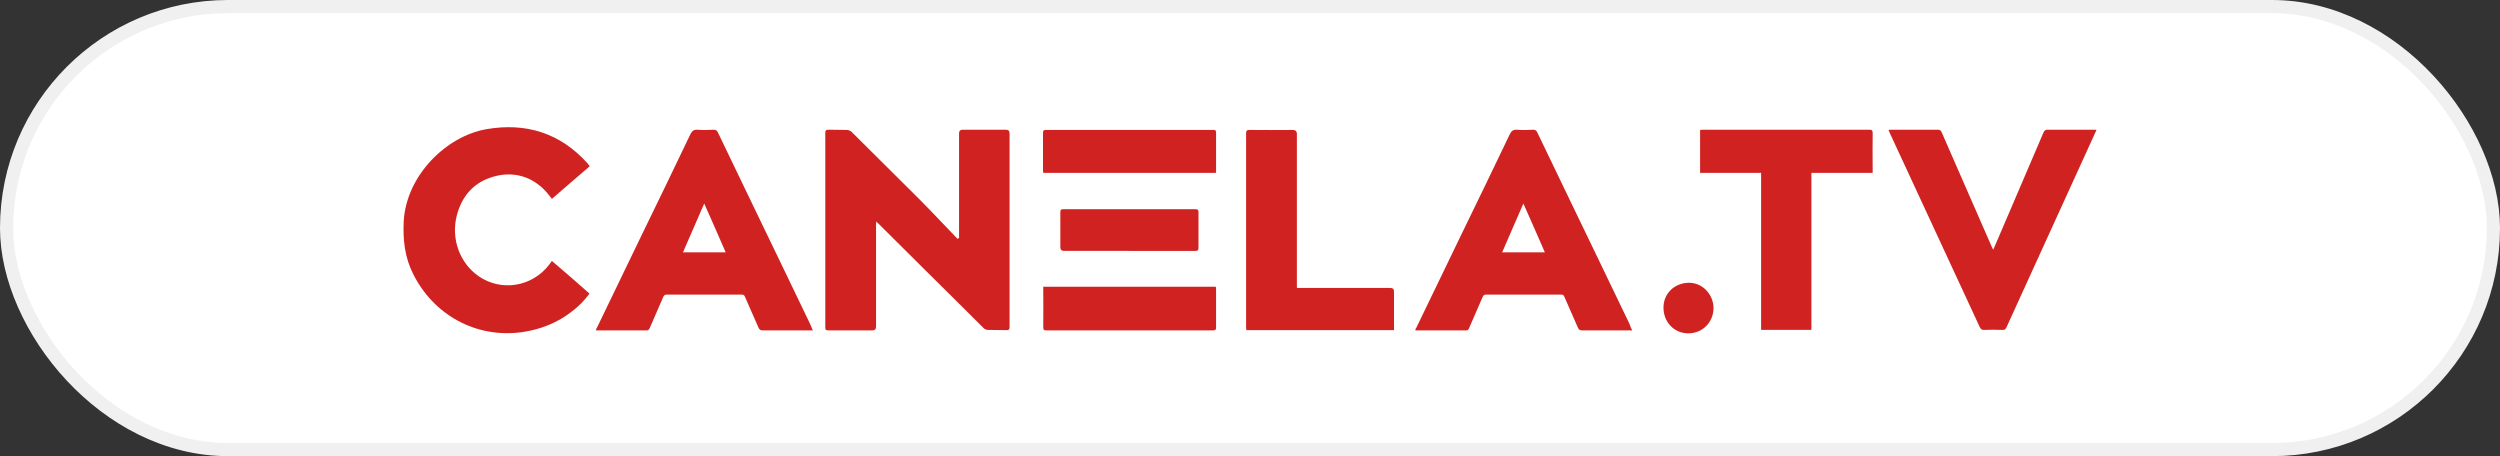
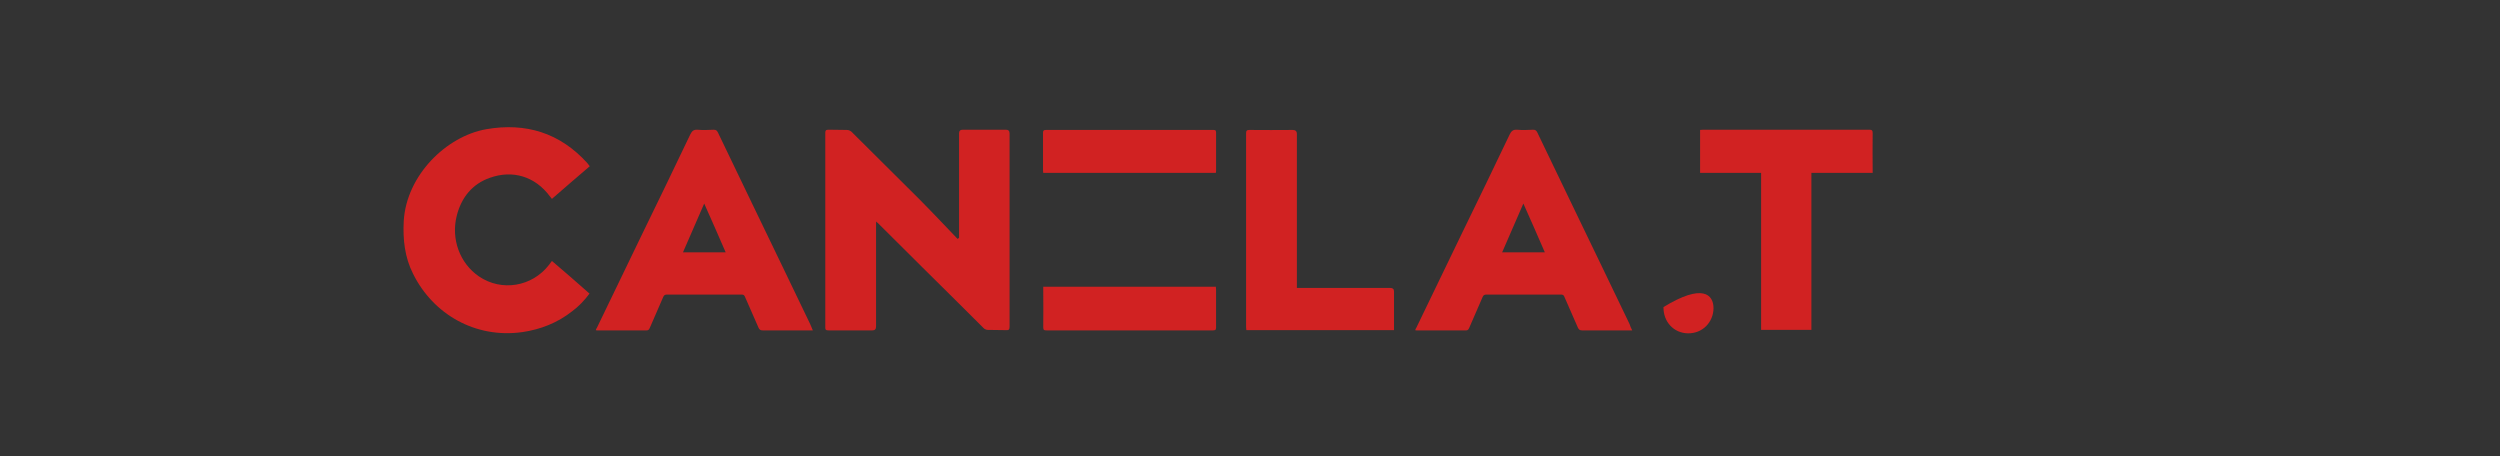
<svg xmlns="http://www.w3.org/2000/svg" width="570" height="104" viewBox="0 0 570 104" fill="none">
  <rect x="0" y="0" width="570" height="104" fill="#333333" stroke="none" />
-   <rect x="1.5" y="1.5" width="567" height="101" rx="50.5" fill="white" stroke="#F0F0F0" stroke-width="3" />
  <path d="M199.739 50.492V74.49C199.739 75.049 199.461 75.328 198.905 75.328H188.888C188.275 75.328 188.164 75.162 188.164 74.601V30.355C188.164 29.795 188.275 29.573 188.888 29.573C190.279 29.628 191.726 29.573 193.118 29.628C193.452 29.628 193.841 29.795 194.12 30.02C199.239 35.109 204.361 40.199 209.48 45.292C212.484 48.311 215.381 51.389 218.329 54.467C218.44 54.411 218.553 54.3 218.663 54.242V30.411C218.663 29.852 218.941 29.573 219.497 29.573H229.349C229.905 29.573 230.183 29.852 230.183 30.411V74.49C230.183 75.106 230.017 75.328 229.404 75.272C228.013 75.217 226.621 75.272 225.229 75.217C224.895 75.217 224.506 75.051 224.282 74.826C219.887 70.463 215.488 66.045 211.037 61.679C207.365 58.044 203.748 54.408 200.073 50.773C200.018 50.773 199.907 50.717 199.739 50.492Z" fill="#D12222" />
  <path d="M372.15 75.328H360.741C360.184 75.328 359.963 75.162 359.739 74.656C358.737 72.306 357.679 70.013 356.677 67.666C356.511 67.274 356.343 67.163 355.898 67.163H338.868C338.423 67.163 338.2 67.33 338.034 67.724C337.032 70.075 335.974 72.422 334.972 74.773C334.806 75.109 334.693 75.334 334.248 75.334H323.063C322.953 75.334 322.84 75.334 322.674 75.278C322.729 75.054 322.784 74.887 322.898 74.776C326.294 67.727 329.687 60.736 333.083 53.687C336.811 46.025 340.541 38.359 344.213 30.642C344.603 29.859 344.992 29.523 345.884 29.579C347.107 29.69 348.333 29.634 349.556 29.579C350.056 29.579 350.28 29.745 350.503 30.195C353.231 35.901 356.012 41.607 358.74 47.312C363.025 56.152 367.255 64.988 371.54 73.883C371.651 74.329 371.874 74.776 372.153 75.337L372.15 75.328ZM352.226 57.539C350.611 53.792 348.998 50.154 347.328 46.407C345.712 50.154 344.1 53.792 342.485 57.539H352.226Z" fill="#D12222" />
  <path d="M134.461 37.907C131.567 40.369 128.729 42.83 125.835 45.347C125.669 45.123 125.556 44.956 125.39 44.787C121.994 40.199 116.875 38.69 111.701 40.535C107.695 41.934 105.19 45.009 104.133 49.205C102.796 54.52 104.856 60.056 109.197 63.02C114.371 66.545 121.329 65.371 125.17 60.392C125.393 60.112 125.559 59.89 125.838 59.498C128.731 61.96 131.57 64.422 134.408 66.939C133.24 68.504 131.959 69.847 130.457 70.966C127.119 73.594 123.278 75.106 119.104 75.719C108.363 77.229 98.735 71.637 94.171 62.407C92.276 58.66 91.829 54.575 92.053 50.382C92.666 40.033 101.681 31.083 110.864 29.459C119.879 27.894 127.671 30.297 133.903 37.177C134.068 37.402 134.237 37.624 134.461 37.904V37.907Z" fill="#D12222" />
-   <path d="M454.459 56.925C454.903 55.863 455.348 54.911 455.74 53.962C459.133 46.074 462.53 38.132 465.926 30.189C466.149 29.742 466.37 29.573 466.815 29.573H477.332C477.555 29.573 477.721 29.573 478 29.628C477.89 29.853 477.834 30.075 477.721 30.244C470.987 45.067 464.197 59.834 457.463 74.659C457.297 75.051 457.074 75.22 456.629 75.22C455.182 75.165 453.735 75.165 452.344 75.22C451.844 75.22 451.62 75.053 451.397 74.604C446.222 63.417 440.99 52.175 435.813 40.985C434.142 37.404 432.53 33.88 430.859 30.3C430.749 30.075 430.694 29.909 430.581 29.628C430.804 29.628 431.025 29.573 431.194 29.573H441.824C442.324 29.573 442.547 29.739 442.713 30.189C446.498 38.859 450.281 47.529 454.067 56.143C454.177 56.423 454.29 56.59 454.456 56.925H454.459Z" fill="#D12222" />
  <path d="M426.967 39.416H412.998V75.217H401.534V39.416H387.621V29.628C387.845 29.628 388.065 29.573 388.289 29.573H426.188C426.801 29.573 426.967 29.739 426.967 30.355C426.911 33.153 426.967 35.892 426.967 38.689C426.967 38.914 426.967 39.136 426.967 39.416Z" fill="#D12222" />
  <path d="M295.684 65.651H317C317.556 65.651 317.834 65.912 317.834 66.433V75.272H284.165C284.165 75.047 284.109 74.826 284.109 74.601V30.411C284.109 29.795 284.275 29.628 284.888 29.628C288.171 29.684 291.454 29.628 294.74 29.628C295.371 29.628 295.687 29.926 295.687 30.522V64.643C295.687 64.924 295.687 65.204 295.687 65.651H295.684Z" fill="#D12222" />
  <path d="M237.861 65.37H277.207C277.207 65.595 277.262 65.761 277.262 65.986V74.656C277.262 75.217 277.097 75.328 276.539 75.328H238.585C238.027 75.328 237.861 75.217 237.861 74.601C237.916 71.748 237.861 68.895 237.861 65.986C237.861 65.82 237.861 65.65 237.861 65.37Z" fill="#D12222" />
  <path d="M277.207 39.416H237.861C237.861 39.191 237.806 39.025 237.806 38.856V30.3C237.806 29.797 237.917 29.628 238.474 29.628H276.597C276.986 29.628 277.265 29.628 277.265 30.189V39.028C277.265 39.139 277.21 39.253 277.21 39.419L277.207 39.416Z" fill="#D12222" />
-   <path d="M257.507 57.205H242.591C242.035 57.205 241.757 56.926 241.757 56.367V48.424C241.757 47.864 241.868 47.697 242.481 47.697H272.588C273.087 47.697 273.256 47.864 273.256 48.369V56.536C273.256 57.097 273.032 57.208 272.532 57.208H257.507V57.205Z" fill="#D12222" />
-   <path d="M390.683 70.293C390.627 73.537 388.123 76.055 384.84 75.999C381.612 75.944 379.219 73.371 379.274 70.013C379.329 66.824 381.888 64.418 385.229 64.476C388.234 64.532 390.683 67.16 390.683 70.293Z" fill="#D12222" />
+   <path d="M390.683 70.293C390.627 73.537 388.123 76.055 384.84 75.999C381.612 75.944 379.219 73.371 379.274 70.013C388.234 64.532 390.683 67.16 390.683 70.293Z" fill="#D12222" />
  <path d="M185.326 75.328H173.917C173.359 75.328 173.138 75.162 172.915 74.656C171.912 72.306 170.855 70.013 169.852 67.666C169.687 67.274 169.518 67.163 169.074 67.163H152.043C151.599 67.163 151.375 67.33 151.209 67.724C150.207 70.075 149.15 72.422 148.147 74.773C147.982 75.109 147.868 75.334 147.424 75.334H136.239C136.128 75.334 136.015 75.334 135.849 75.278C135.905 75.054 135.96 74.887 136.073 74.776C139.469 67.727 142.863 60.736 146.259 53.687C149.986 46.025 153.717 38.359 157.389 30.642C157.778 29.859 158.168 29.523 159.059 29.579C160.283 29.69 161.509 29.634 162.732 29.579C163.231 29.579 163.455 29.745 163.679 30.195C166.407 35.901 169.187 41.607 171.915 47.312C176.2 56.152 180.43 64.988 184.716 73.883C184.881 74.329 185.105 74.776 185.329 75.337L185.326 75.328ZM165.457 57.539C163.841 53.792 162.229 50.154 160.559 46.407C158.943 50.154 157.331 53.792 155.716 57.539H165.457Z" fill="#D12222" />
</svg>